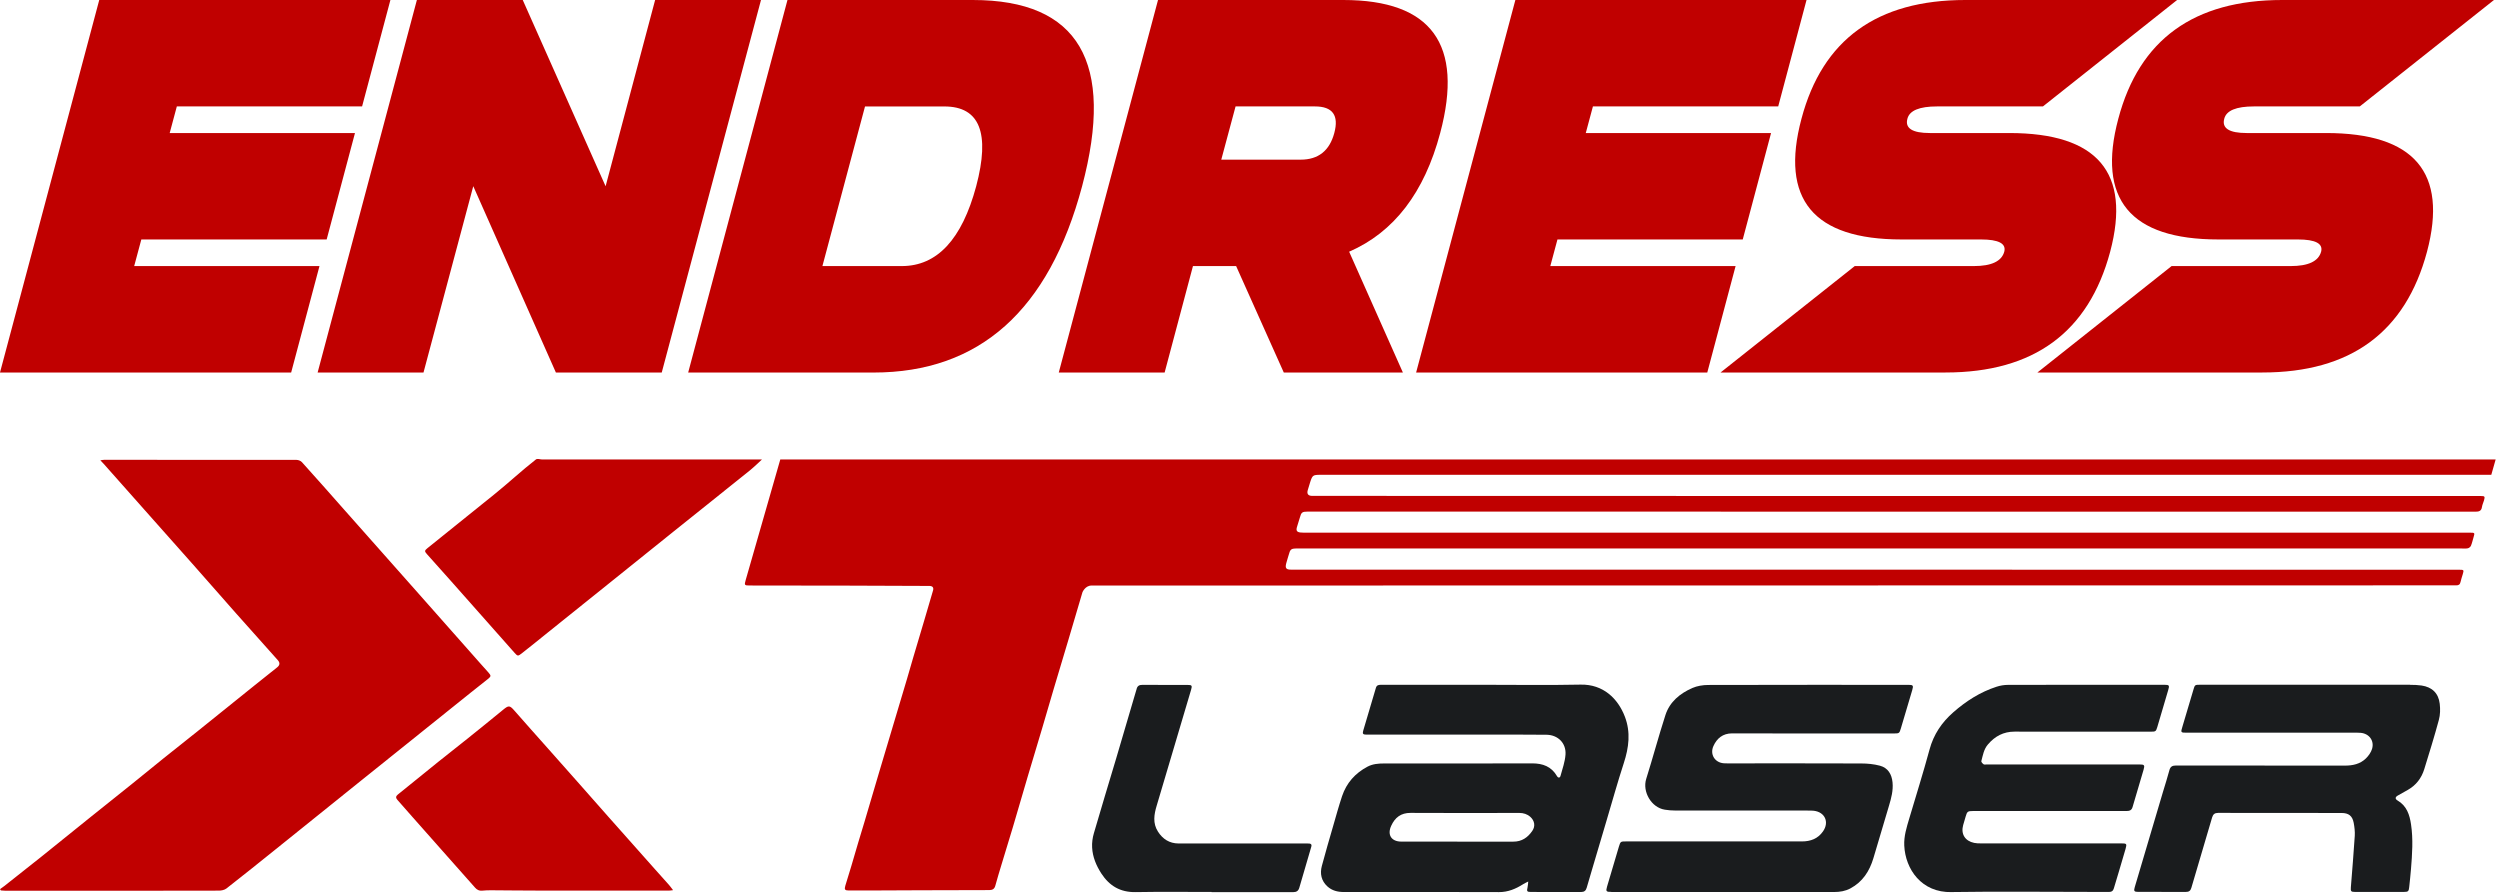
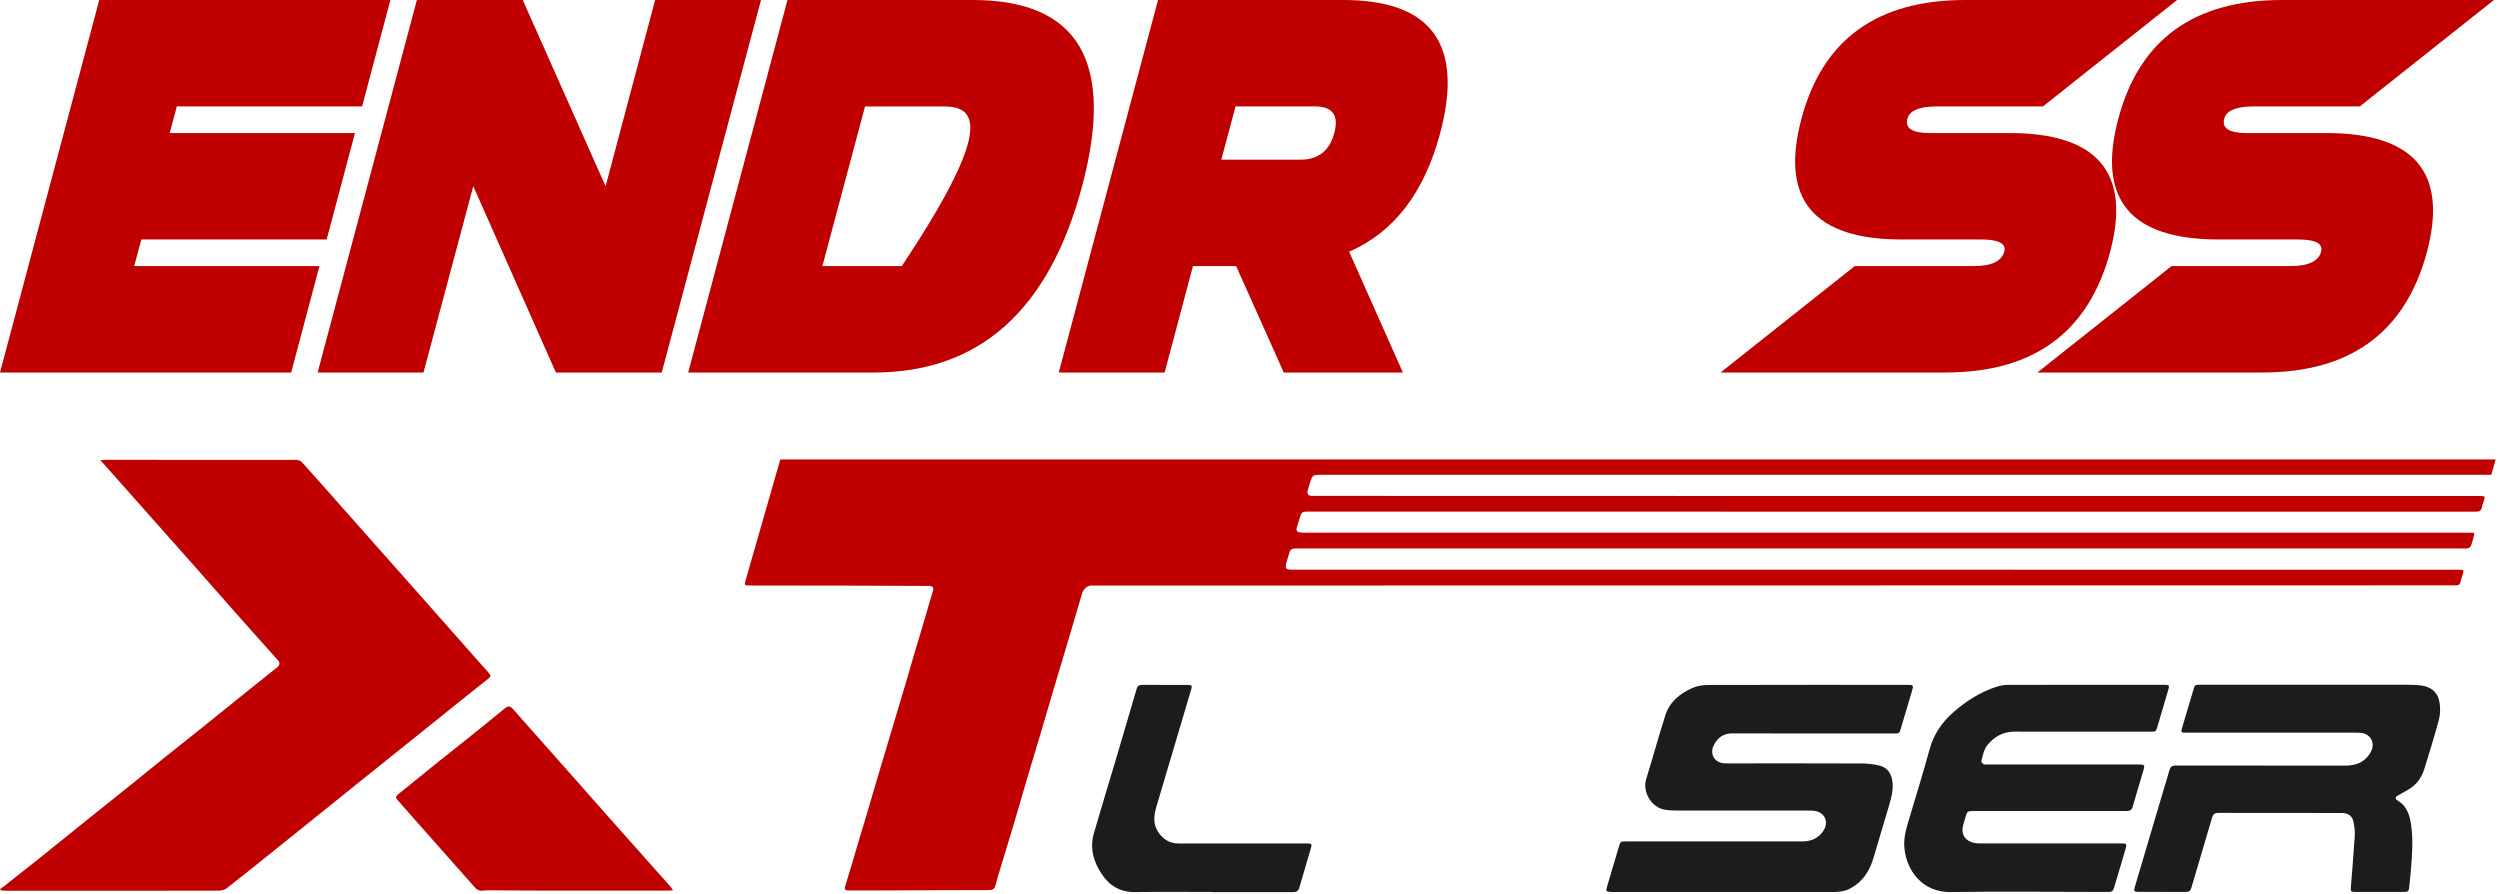
<svg xmlns="http://www.w3.org/2000/svg" width="414" height="148" viewBox="0 0 414 148" fill="none">
  <path d="M64.651 0L59.962 17.624H29.283L28.1 22.031H58.785L54.095 39.655H23.404L22.221 44.062H52.906L48.216 61.686H0L16.435 0H64.651Z" fill="#C00000" />
  <path d="M78.371 30.84L70.132 61.686H52.6L69.036 0H86.567L100.287 30.846L108.489 0H126.021L109.585 61.686H92.054L78.377 30.84H78.371Z" fill="#C00000" />
-   <path d="M113.964 61.686L130.405 0H161.09C178.621 0 184.656 10.28 179.194 30.846C173.701 51.413 162.186 61.693 144.654 61.693H113.97L113.964 61.686ZM143.247 17.624L136.191 44.062H149.338C155.179 44.062 159.29 39.655 161.656 30.846C163.992 22.031 162.242 17.63 156.394 17.63H143.247V17.624Z" fill="#C00000" />
+   <path d="M113.964 61.686L130.405 0H161.09C178.621 0 184.656 10.28 179.194 30.846C173.701 51.413 162.186 61.693 144.654 61.693H113.97L113.964 61.686ZM143.247 17.624L136.191 44.062H149.338C163.992 22.031 162.242 17.63 156.394 17.63H143.247V17.624Z" fill="#C00000" />
  <path d="M204.697 44.062H197.554L192.864 61.686H175.333L191.768 0H222.453C237.063 0 242.413 7.344 238.496 22.031C235.867 31.904 230.841 38.453 223.418 41.683L232.317 61.686H212.594L204.703 44.062H204.697ZM204.61 17.624L202.243 26.439H215.39C218.311 26.439 220.167 24.968 220.958 22.031C221.749 19.095 220.678 17.624 217.757 17.624H204.61Z" fill="#C00000" />
-   <path d="M299.161 0L294.472 17.624H263.787L262.604 22.031H293.288L288.599 39.655H257.914L256.731 44.062H287.415L282.726 61.686H234.51L250.945 0H299.161Z" fill="#C00000" />
  <path d="M314.893 39.655C300.282 39.655 294.758 32.987 298.327 19.652C301.802 6.549 310.845 0 325.461 0H360.53L338.309 17.624H320.778C317.857 17.624 316.219 18.3 315.87 19.652C315.434 21.236 316.674 22.031 319.595 22.031H332.742C347.352 22.031 352.92 28.58 349.445 41.683C345.876 55.019 336.79 61.686 322.179 61.686H284.924L307.145 44.062H326.869C329.79 44.062 331.471 43.267 331.907 41.683C332.256 40.331 330.973 39.655 328.052 39.655H314.905H314.893Z" fill="#C00000" />
  <path d="M367.362 39.655C352.752 39.655 347.228 32.987 350.796 19.652C354.271 6.549 363.314 0 377.931 0H413L390.779 17.624H373.248C370.327 17.624 368.689 18.3 368.34 19.652C367.904 21.236 369.143 22.031 372.064 22.031H385.211C399.822 22.031 405.39 28.58 401.914 41.683C398.346 55.019 389.259 61.686 374.649 61.686H337.394L359.615 44.062H379.338C382.259 44.062 383.941 43.267 384.377 41.683C384.726 40.331 383.443 39.655 380.522 39.655H367.375H367.362Z" fill="#C00000" />
  <path d="M413.272 76.114L412.558 78.628C412.558 78.628 240.654 78.628 219.103 78.628C218.941 78.628 218.779 78.628 218.618 78.628C217.433 78.635 217.33 78.71 216.97 79.833C216.83 80.262 216.705 80.698 216.573 81.135C216.382 81.756 216.602 82.096 217.249 82.118C218.353 82.148 406.373 82.14 410.808 82.14C411.485 82.14 411.536 82.207 411.352 82.865C411.249 83.227 411.065 83.582 411.014 83.952C410.918 84.602 410.55 84.736 409.955 84.736C398.363 84.721 232.747 84.728 216.565 84.721C215.639 84.721 215.492 84.839 215.249 85.734C215.102 86.259 214.925 86.769 214.771 87.294C214.602 87.871 214.771 88.122 215.359 88.181C215.72 88.218 216.08 88.211 216.44 88.211C267.309 88.211 395.583 88.211 408.859 88.211C408.932 88.211 409.006 88.211 409.079 88.211C409.822 88.211 409.837 88.24 409.631 88.928C409.484 89.416 409.381 89.911 409.19 90.377C409.109 90.562 408.866 90.761 408.667 90.799C408.322 90.872 407.947 90.828 407.586 90.828C371.928 90.828 243.471 90.828 214.896 90.828C213.77 90.828 213.675 90.902 213.373 92.011C213.256 92.447 213.101 92.876 212.991 93.32C212.8 94.081 212.991 94.333 213.77 94.333C220.427 94.34 398.915 94.348 407.219 94.348C408.035 94.348 408.05 94.37 407.822 95.131C407.697 95.545 407.557 95.959 407.461 96.388C407.373 96.81 407.138 96.943 406.733 96.935C405.38 96.921 181.018 96.965 181.018 96.965C181.018 96.965 180.834 96.965 180.746 96.965C179.694 96.98 179.253 98.082 179.253 98.082C179.253 98.082 177.73 103.265 176.958 105.852C176.134 108.633 175.288 111.405 174.464 114.185C173.825 116.337 173.207 118.496 172.567 120.655C171.787 123.28 170.985 125.897 170.213 128.522C169.382 131.317 168.58 134.127 167.749 136.922C167.117 139.058 166.447 141.188 165.807 143.317C165.469 144.426 165.138 145.536 164.829 146.659C164.682 147.214 164.358 147.399 163.807 147.399C159.96 147.399 156.106 147.414 152.259 147.428C149.472 147.436 146.691 147.458 143.904 147.465C142.786 147.465 141.66 147.465 140.542 147.465C139.932 147.465 139.8 147.303 139.976 146.704C140.3 145.587 140.66 144.486 140.991 143.377C141.366 142.127 141.719 140.87 142.094 139.62C142.44 138.46 142.8 137.299 143.146 136.138C143.963 133.373 144.772 130.607 145.595 127.849C146.228 125.727 149.67 114.193 150.185 112.477C150.531 111.331 150.847 110.178 151.185 109.032C152.024 106.215 154.26 98.71 154.517 97.763C154.642 97.305 154.444 97.046 153.929 97.031C153.046 96.995 129.421 96.958 124.155 96.958C123.287 96.958 123.236 96.913 123.486 96.055C123.942 94.473 129.215 76.092 129.215 76.092H413.279L413.272 76.114Z" fill="#C00000" />
  <path d="M0.022 147.229C0.25 147.066 0.485 146.911 0.706 146.733C2.766 145.107 4.825 143.487 6.87 141.853C9.599 139.672 12.305 137.469 15.027 135.28C17.351 133.41 19.69 131.554 22.014 129.69C23.72 128.323 25.405 126.925 27.111 125.557C29.046 124.004 30.995 122.481 32.922 120.929C35.996 118.459 39.063 115.982 42.138 113.513C43.395 112.507 44.653 111.501 45.911 110.503C46.345 110.156 46.389 109.764 46.021 109.342C43.704 106.747 41.388 104.159 39.078 101.557C36.724 98.902 34.393 96.226 32.039 93.564C29.318 90.488 26.581 87.419 23.853 84.344C21.631 81.837 19.41 79.331 17.182 76.824C17.027 76.654 16.865 76.491 16.615 76.225C16.902 76.188 17.086 76.144 17.27 76.144C27.883 76.144 38.497 76.144 49.11 76.159C49.412 76.159 49.802 76.314 50 76.536C52.354 79.146 54.678 81.778 57.002 84.41C61.173 89.113 65.343 93.815 69.506 98.518C72.868 102.311 76.222 106.111 79.583 109.912C80.017 110.4 80.458 110.873 80.885 111.368C81.348 111.901 81.341 112.004 80.782 112.455C79.826 113.232 78.847 113.978 77.891 114.747C75.523 116.648 73.154 118.555 70.779 120.455C67.042 123.457 63.299 126.452 59.562 129.454C54.936 133.173 50.317 136.899 45.69 140.611C42.969 142.8 40.248 144.988 37.497 147.133C37.173 147.384 36.666 147.488 36.239 147.488C28.501 147.51 20.764 147.502 13.026 147.502C8.959 147.502 4.891 147.502 0.824 147.502C0.596 147.502 0.375 147.473 0.147 147.458C0.096 147.384 0.051 147.31 0 147.236L0.022 147.229Z" fill="#C00000" />
-   <path d="M126.156 76.114C126.156 76.114 124.817 77.386 124.148 77.926C119.941 81.297 115.733 84.662 111.526 88.033C107.974 90.887 104.421 93.741 100.869 96.595C97.5 99.302 94.124 102.008 90.755 104.714C89.306 105.882 87.857 107.058 86.394 108.204C85.761 108.699 85.724 108.677 85.165 108.056C83.65 106.355 82.135 104.64 80.627 102.932C78.634 100.684 76.641 98.429 74.647 96.181C73.338 94.703 72.022 93.239 70.705 91.767C70.279 91.294 70.293 91.176 70.786 90.776C74.464 87.819 78.141 84.854 81.819 81.896C84.121 80.048 86.416 77.903 88.74 76.092C89.005 75.885 89.439 76.092 89.799 76.092C95.838 76.077 126.104 76.092 126.104 76.092H126.156V76.114Z" fill="#C00000" />
  <path d="M111.438 147.414C111.114 147.451 110.931 147.488 110.747 147.488C103.502 147.488 96.25 147.488 89.005 147.48C86.438 147.48 83.871 147.443 81.304 147.428C80.819 147.428 80.326 147.443 79.84 147.495C79.34 147.547 78.98 147.347 78.656 146.977C77.112 145.225 75.552 143.487 74.008 141.735C72.058 139.539 70.117 137.343 68.175 135.147C67.381 134.252 66.608 133.343 65.807 132.456C65.505 132.123 65.542 131.849 65.873 131.583C66.785 130.844 67.704 130.104 68.616 129.365C69.94 128.293 71.257 127.221 72.581 126.156C74.162 124.892 75.758 123.642 77.34 122.378C79.34 120.773 81.341 119.161 83.327 117.527C84.231 116.781 84.415 116.795 85.195 117.69C87.019 119.775 88.865 121.838 90.704 123.908C92.491 125.927 94.286 127.945 96.073 129.964C97.654 131.753 99.228 133.55 100.817 135.339C103.347 138.201 105.892 141.055 108.43 143.909C109.209 144.789 110.004 145.661 110.783 146.541C110.997 146.778 111.173 147.044 111.453 147.399L111.438 147.414Z" fill="#C00000" />
-   <path d="M245.758 113.402C251.091 113.402 256.431 113.483 261.756 113.372C265.492 113.298 267.934 115.679 269.081 118.688C270.067 121.276 269.736 123.797 268.905 126.356C267.883 129.498 267 132.678 266.058 135.842C265.249 138.57 264.44 141.306 263.631 144.035C263.337 145.025 263.035 146.016 262.756 147.014C262.616 147.502 262.351 147.717 261.822 147.717C259.056 147.702 256.291 147.717 253.525 147.709C252.871 147.709 252.804 147.598 252.959 146.963C253.032 146.645 253.04 146.304 253.077 145.979C252.797 146.127 252.496 146.253 252.231 146.423C251.002 147.199 249.737 147.739 248.23 147.732C239.661 147.695 231.092 147.717 222.523 147.717C221.516 147.717 220.581 147.488 219.817 146.792C218.802 145.861 218.559 144.678 218.897 143.406C219.486 141.181 220.14 138.97 220.78 136.752C221.251 135.11 221.707 133.469 222.244 131.849C222.979 129.653 224.421 128.034 226.466 126.955C227.326 126.504 228.26 126.43 229.209 126.43C237.381 126.43 245.552 126.444 253.724 126.415C255.489 126.415 256.909 126.932 257.835 128.522C258.034 128.862 258.328 128.84 258.424 128.478C258.74 127.31 259.167 126.141 259.248 124.951C259.373 123.065 257.997 121.698 256.1 121.675C252.849 121.638 249.59 121.653 246.339 121.653C239.653 121.653 232.96 121.653 226.274 121.653C225.723 121.653 225.598 121.52 225.745 121.01C226.436 118.644 227.15 116.278 227.848 113.912C227.988 113.431 228.334 113.402 228.738 113.402C233.674 113.402 238.609 113.402 243.544 113.402C244.287 113.402 245.03 113.402 245.766 113.402H245.758ZM241.323 139.376C244.412 139.376 247.501 139.362 250.598 139.376C252.01 139.384 253.003 138.689 253.753 137.587C254.29 136.811 254.128 135.909 253.43 135.28C252.907 134.814 252.297 134.622 251.591 134.622C245.589 134.63 239.587 134.652 233.593 134.615C231.989 134.607 231.011 135.384 230.386 136.744C229.687 138.253 230.415 139.369 232.063 139.369C235.152 139.369 238.241 139.369 241.338 139.369L241.323 139.376Z" fill="#1A1C1E" />
  <path d="M266.853 147.702C265.978 147.702 265.897 147.621 266.132 146.807C266.772 144.596 267.427 142.386 268.096 140.182C268.353 139.339 268.39 139.339 269.287 139.339C278.996 139.339 288.705 139.339 298.414 139.339C299.833 139.339 301.047 138.888 301.886 137.683C302.967 136.145 302.209 134.467 300.348 134.26C300.01 134.223 299.664 134.23 299.319 134.23C292.015 134.23 284.711 134.23 277.408 134.223C276.834 134.223 276.253 134.178 275.687 134.082C273.451 133.727 271.95 131.103 272.612 128.988C273.715 125.476 274.664 121.912 275.797 118.407C276.51 116.204 278.224 114.821 280.269 113.927C281.056 113.586 281.983 113.439 282.843 113.431C293.905 113.402 304.975 113.409 316.037 113.409C316.817 113.409 316.89 113.527 316.669 114.274C316.037 116.396 315.412 118.518 314.779 120.64C314.544 121.424 314.5 121.461 313.683 121.461C304.732 121.461 295.788 121.483 286.837 121.446C285.292 121.446 284.307 122.282 283.74 123.553C283.123 124.929 283.983 126.304 285.484 126.4C285.918 126.43 286.351 126.415 286.785 126.415C293.927 126.415 301.069 126.4 308.211 126.43C309.248 126.43 310.315 126.533 311.315 126.799C312.639 127.154 313.271 128.197 313.404 129.557C313.536 130.896 313.198 132.153 312.823 133.409C311.962 136.315 311.102 139.221 310.234 142.12C309.594 144.264 308.446 146.046 306.416 147.125C305.585 147.569 304.68 147.717 303.746 147.717C297.634 147.717 273.046 147.717 266.868 147.717L266.853 147.702Z" fill="#1A1C1E" />
  <path d="M399.121 113.409C399.753 113.409 400.393 113.431 401.011 113.52C402.754 113.779 403.813 114.792 404.019 116.537C404.122 117.424 404.108 118.378 403.872 119.228C403.137 121.964 402.291 124.663 401.46 127.369C400.996 128.87 400.099 130.038 398.724 130.814C398.172 131.125 397.62 131.443 397.069 131.746C396.635 131.99 396.598 132.3 397.032 132.559C398.554 133.446 399.032 134.918 399.268 136.522C399.636 138.985 399.459 141.454 399.26 143.916C399.18 144.914 399.069 145.905 398.966 146.896C398.893 147.606 398.79 147.702 398.091 147.702C395.377 147.702 392.663 147.702 389.956 147.702C389.338 147.702 389.25 147.591 389.302 146.948C389.53 144.108 389.765 141.269 389.949 138.423C389.993 137.705 389.905 136.966 389.772 136.256C389.552 135.103 388.934 134.63 387.764 134.63C380.946 134.63 374.128 134.63 367.31 134.615C366.765 134.615 366.486 134.844 366.331 135.354C365.191 139.236 364.029 143.11 362.897 147C362.749 147.51 362.499 147.709 361.977 147.702C359.337 147.687 356.696 147.702 354.056 147.695C353.416 147.695 353.328 147.547 353.511 146.926C355.071 141.654 356.63 136.382 358.197 131.11C358.55 129.927 358.932 128.751 359.248 127.561C359.41 126.955 359.727 126.77 360.33 126.77C369.663 126.785 378.99 126.77 388.323 126.785C389.618 126.785 390.832 126.526 391.78 125.609C392.229 125.173 392.641 124.596 392.817 124.004C393.215 122.659 392.325 121.483 390.934 121.357C390.537 121.32 390.14 121.335 389.743 121.335C380.542 121.335 371.333 121.335 362.132 121.335C361.109 121.335 361.109 121.313 361.411 120.33C362.029 118.282 362.639 116.226 363.242 114.171C363.463 113.424 363.485 113.394 364.301 113.394C370.289 113.394 393.501 113.394 399.128 113.394L399.121 113.409Z" fill="#1A1C1E" />
  <path d="M323.193 147.731C318.199 147.85 315.529 143.938 315.345 140.027C315.272 138.467 315.735 137.018 316.169 135.554C317.302 131.746 318.493 127.953 319.531 124.123C320.207 121.616 321.561 119.627 323.473 117.949C325.591 116.093 327.93 114.599 330.615 113.727C331.225 113.527 331.887 113.416 332.527 113.416C341.169 113.394 349.812 113.402 358.454 113.402C359.234 113.402 359.285 113.513 359.057 114.274C358.447 116.307 357.858 118.348 357.255 120.381C357.034 121.121 356.968 121.165 356.189 121.165C348.664 121.165 341.147 121.18 333.623 121.158C331.777 121.158 330.365 121.912 329.195 123.287C328.511 124.086 328.364 125.084 328.107 126.045C328.07 126.178 328.313 126.444 328.482 126.563C328.607 126.651 328.835 126.592 329.011 126.592C337.433 126.592 345.862 126.592 354.284 126.592C355.107 126.592 355.203 126.696 354.975 127.472C354.372 129.528 353.754 131.576 353.158 133.631C353.004 134.178 352.666 134.304 352.151 134.304C343.67 134.297 335.19 134.304 326.717 134.304C325.856 134.304 325.746 134.393 325.51 135.228C325.378 135.702 325.231 136.167 325.098 136.641C324.694 138.112 325.407 139.273 326.922 139.583C327.275 139.657 327.643 139.665 328.004 139.665C335.756 139.665 343.516 139.665 351.268 139.665C352.173 139.665 352.239 139.709 351.989 140.589C351.489 142.349 350.179 146.696 350.054 147.11C349.937 147.532 349.679 147.717 349.223 147.709C344.737 147.695 327.378 147.621 323.193 147.724V147.731Z" fill="#1A1C1E" />
  <path d="M200.634 147.709C196.442 147.709 192.242 147.658 188.05 147.732C185.534 147.776 183.725 146.711 182.386 144.656C181.533 143.34 180.937 141.913 180.856 140.345C180.812 139.569 180.922 138.741 181.143 137.994C182.342 133.861 183.6 129.75 184.828 125.631C185.924 121.942 186.998 118.252 188.086 114.562C188.131 114.422 188.182 114.289 188.211 114.148C188.329 113.601 188.638 113.402 189.219 113.409C191.698 113.439 194.176 113.416 196.648 113.424C197.398 113.424 197.45 113.527 197.236 114.259C196.302 117.387 195.375 120.522 194.449 123.65C193.485 126.903 192.522 130.156 191.551 133.41C191.109 134.874 190.867 136.323 191.757 137.713C192.551 138.955 193.662 139.672 195.169 139.68C202.223 139.68 209.277 139.68 216.323 139.68C216.485 139.68 216.646 139.68 216.808 139.687C217.125 139.717 217.257 139.872 217.154 140.205C216.492 142.467 215.823 144.73 215.168 147C215.014 147.532 214.705 147.739 214.138 147.739C209.637 147.724 205.136 147.732 200.634 147.732V147.709Z" fill="#1A1C1E" />
</svg>